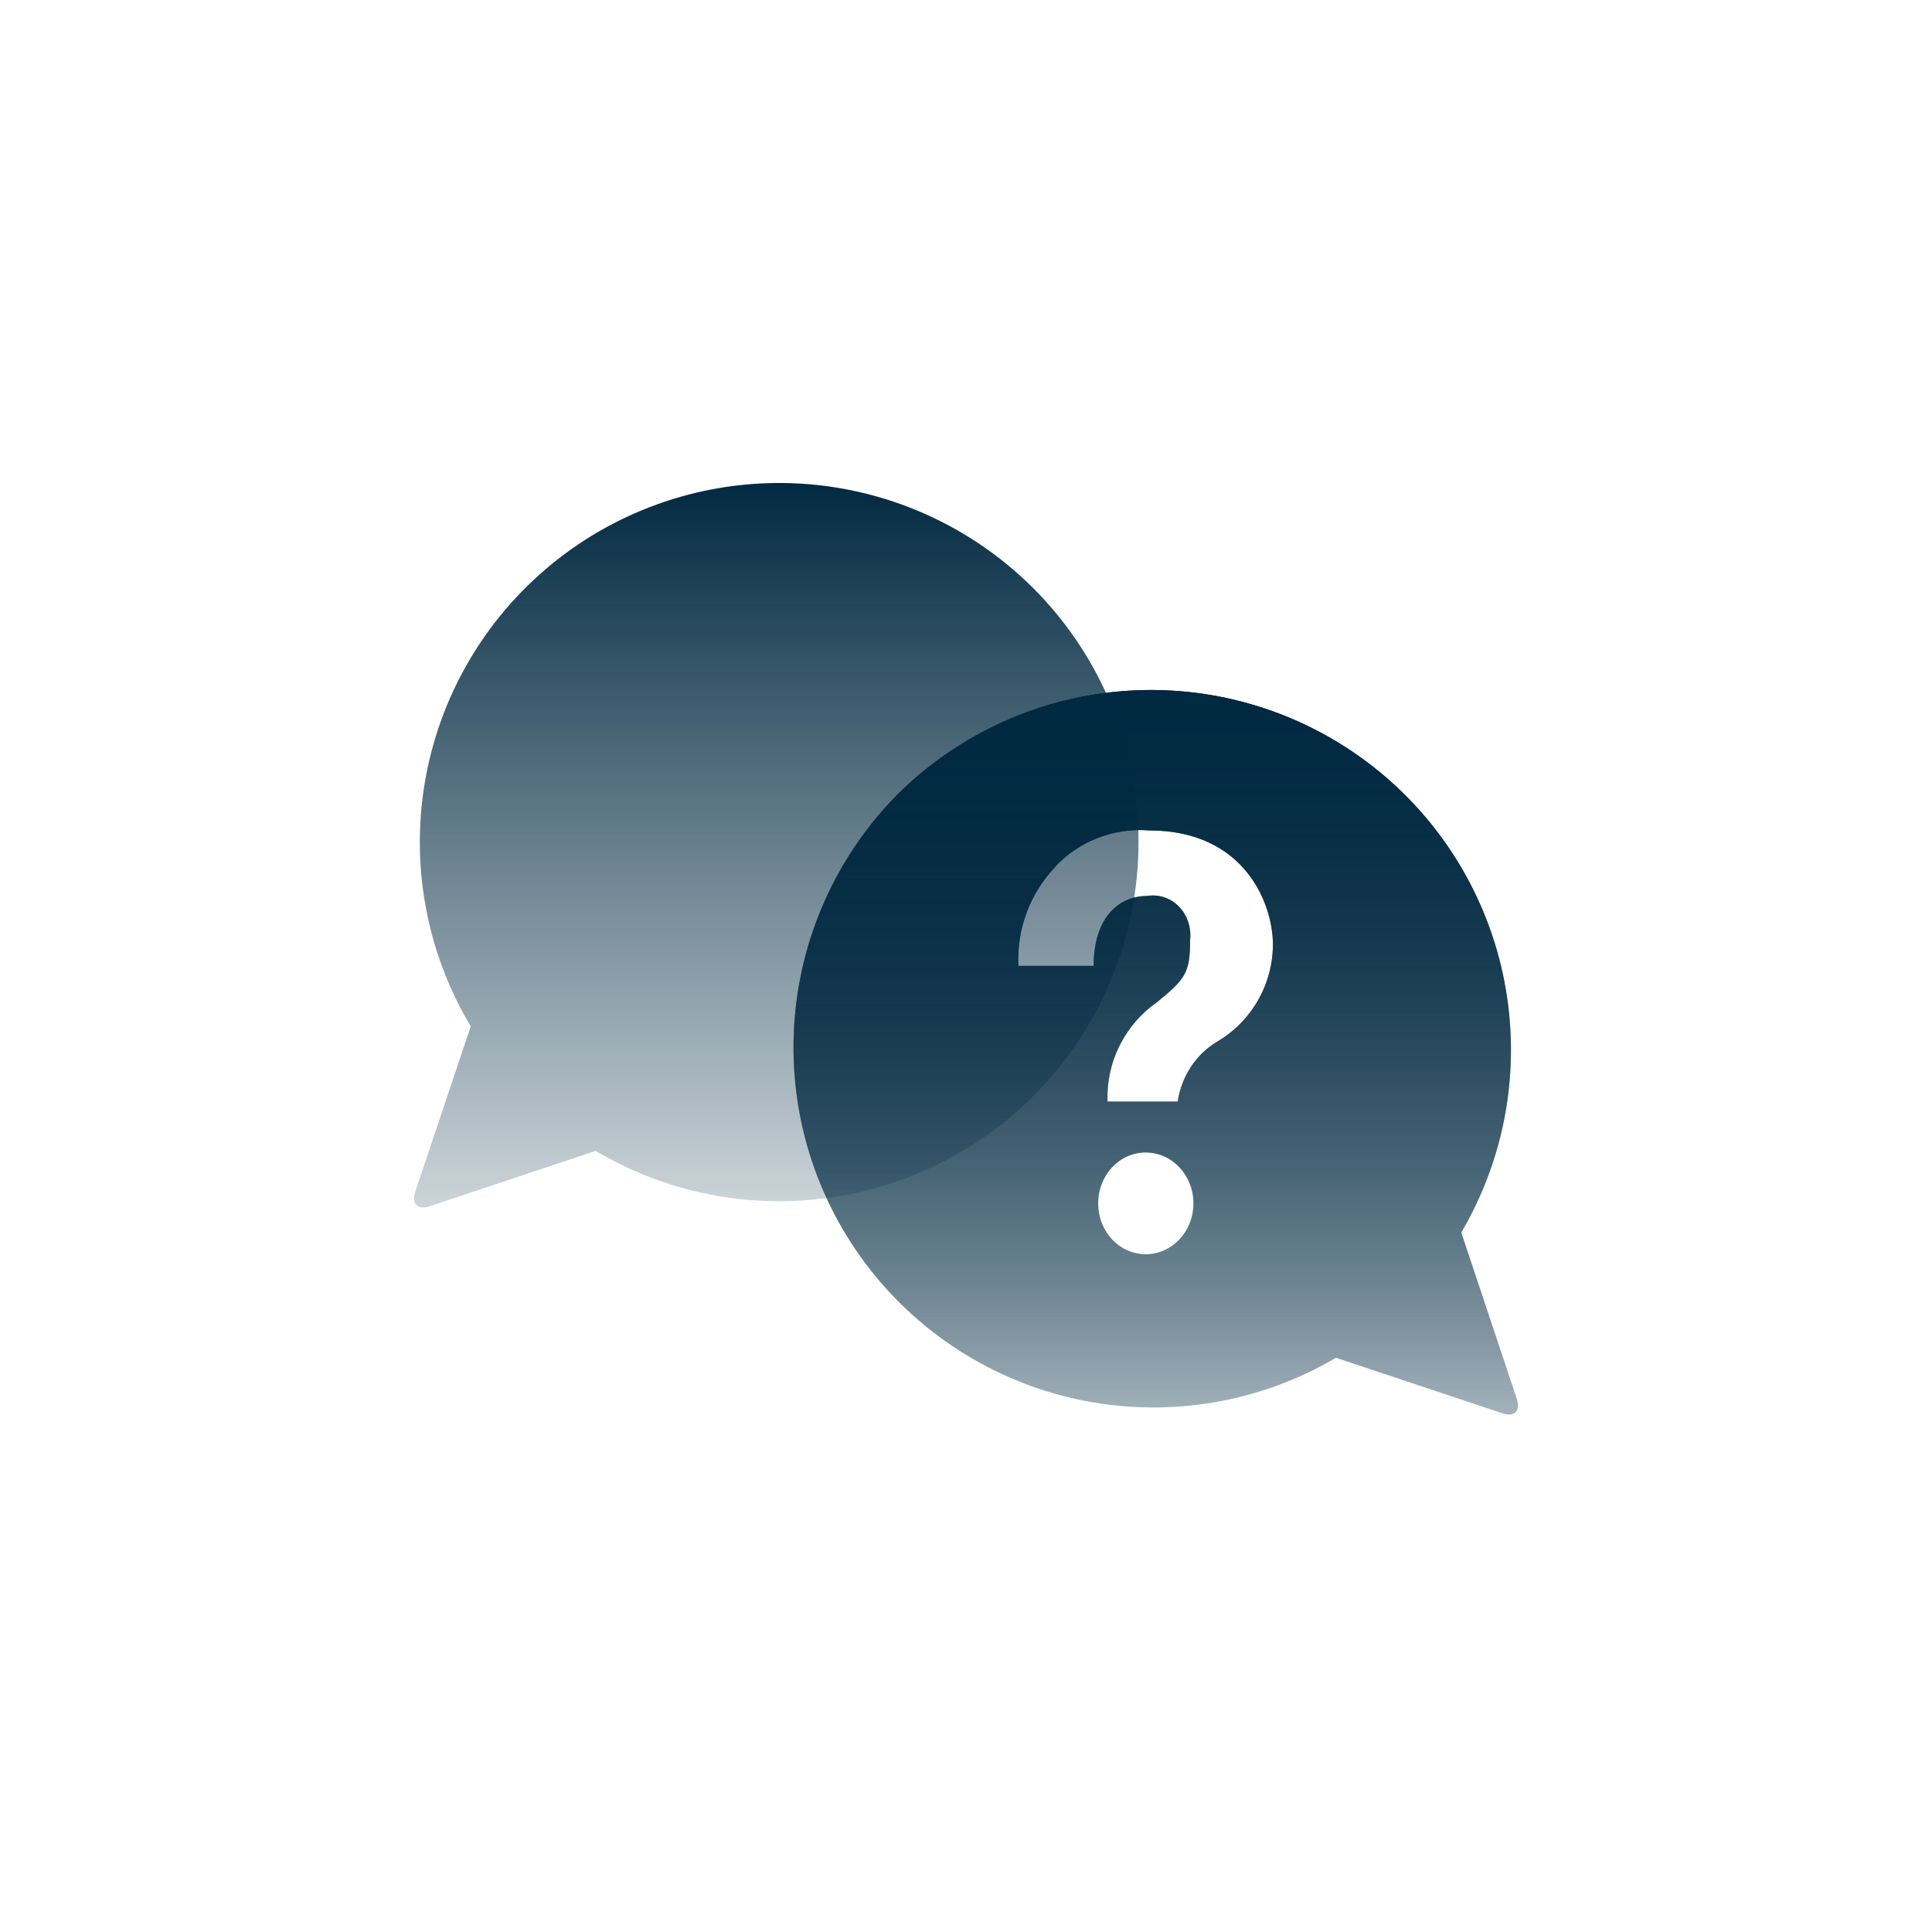
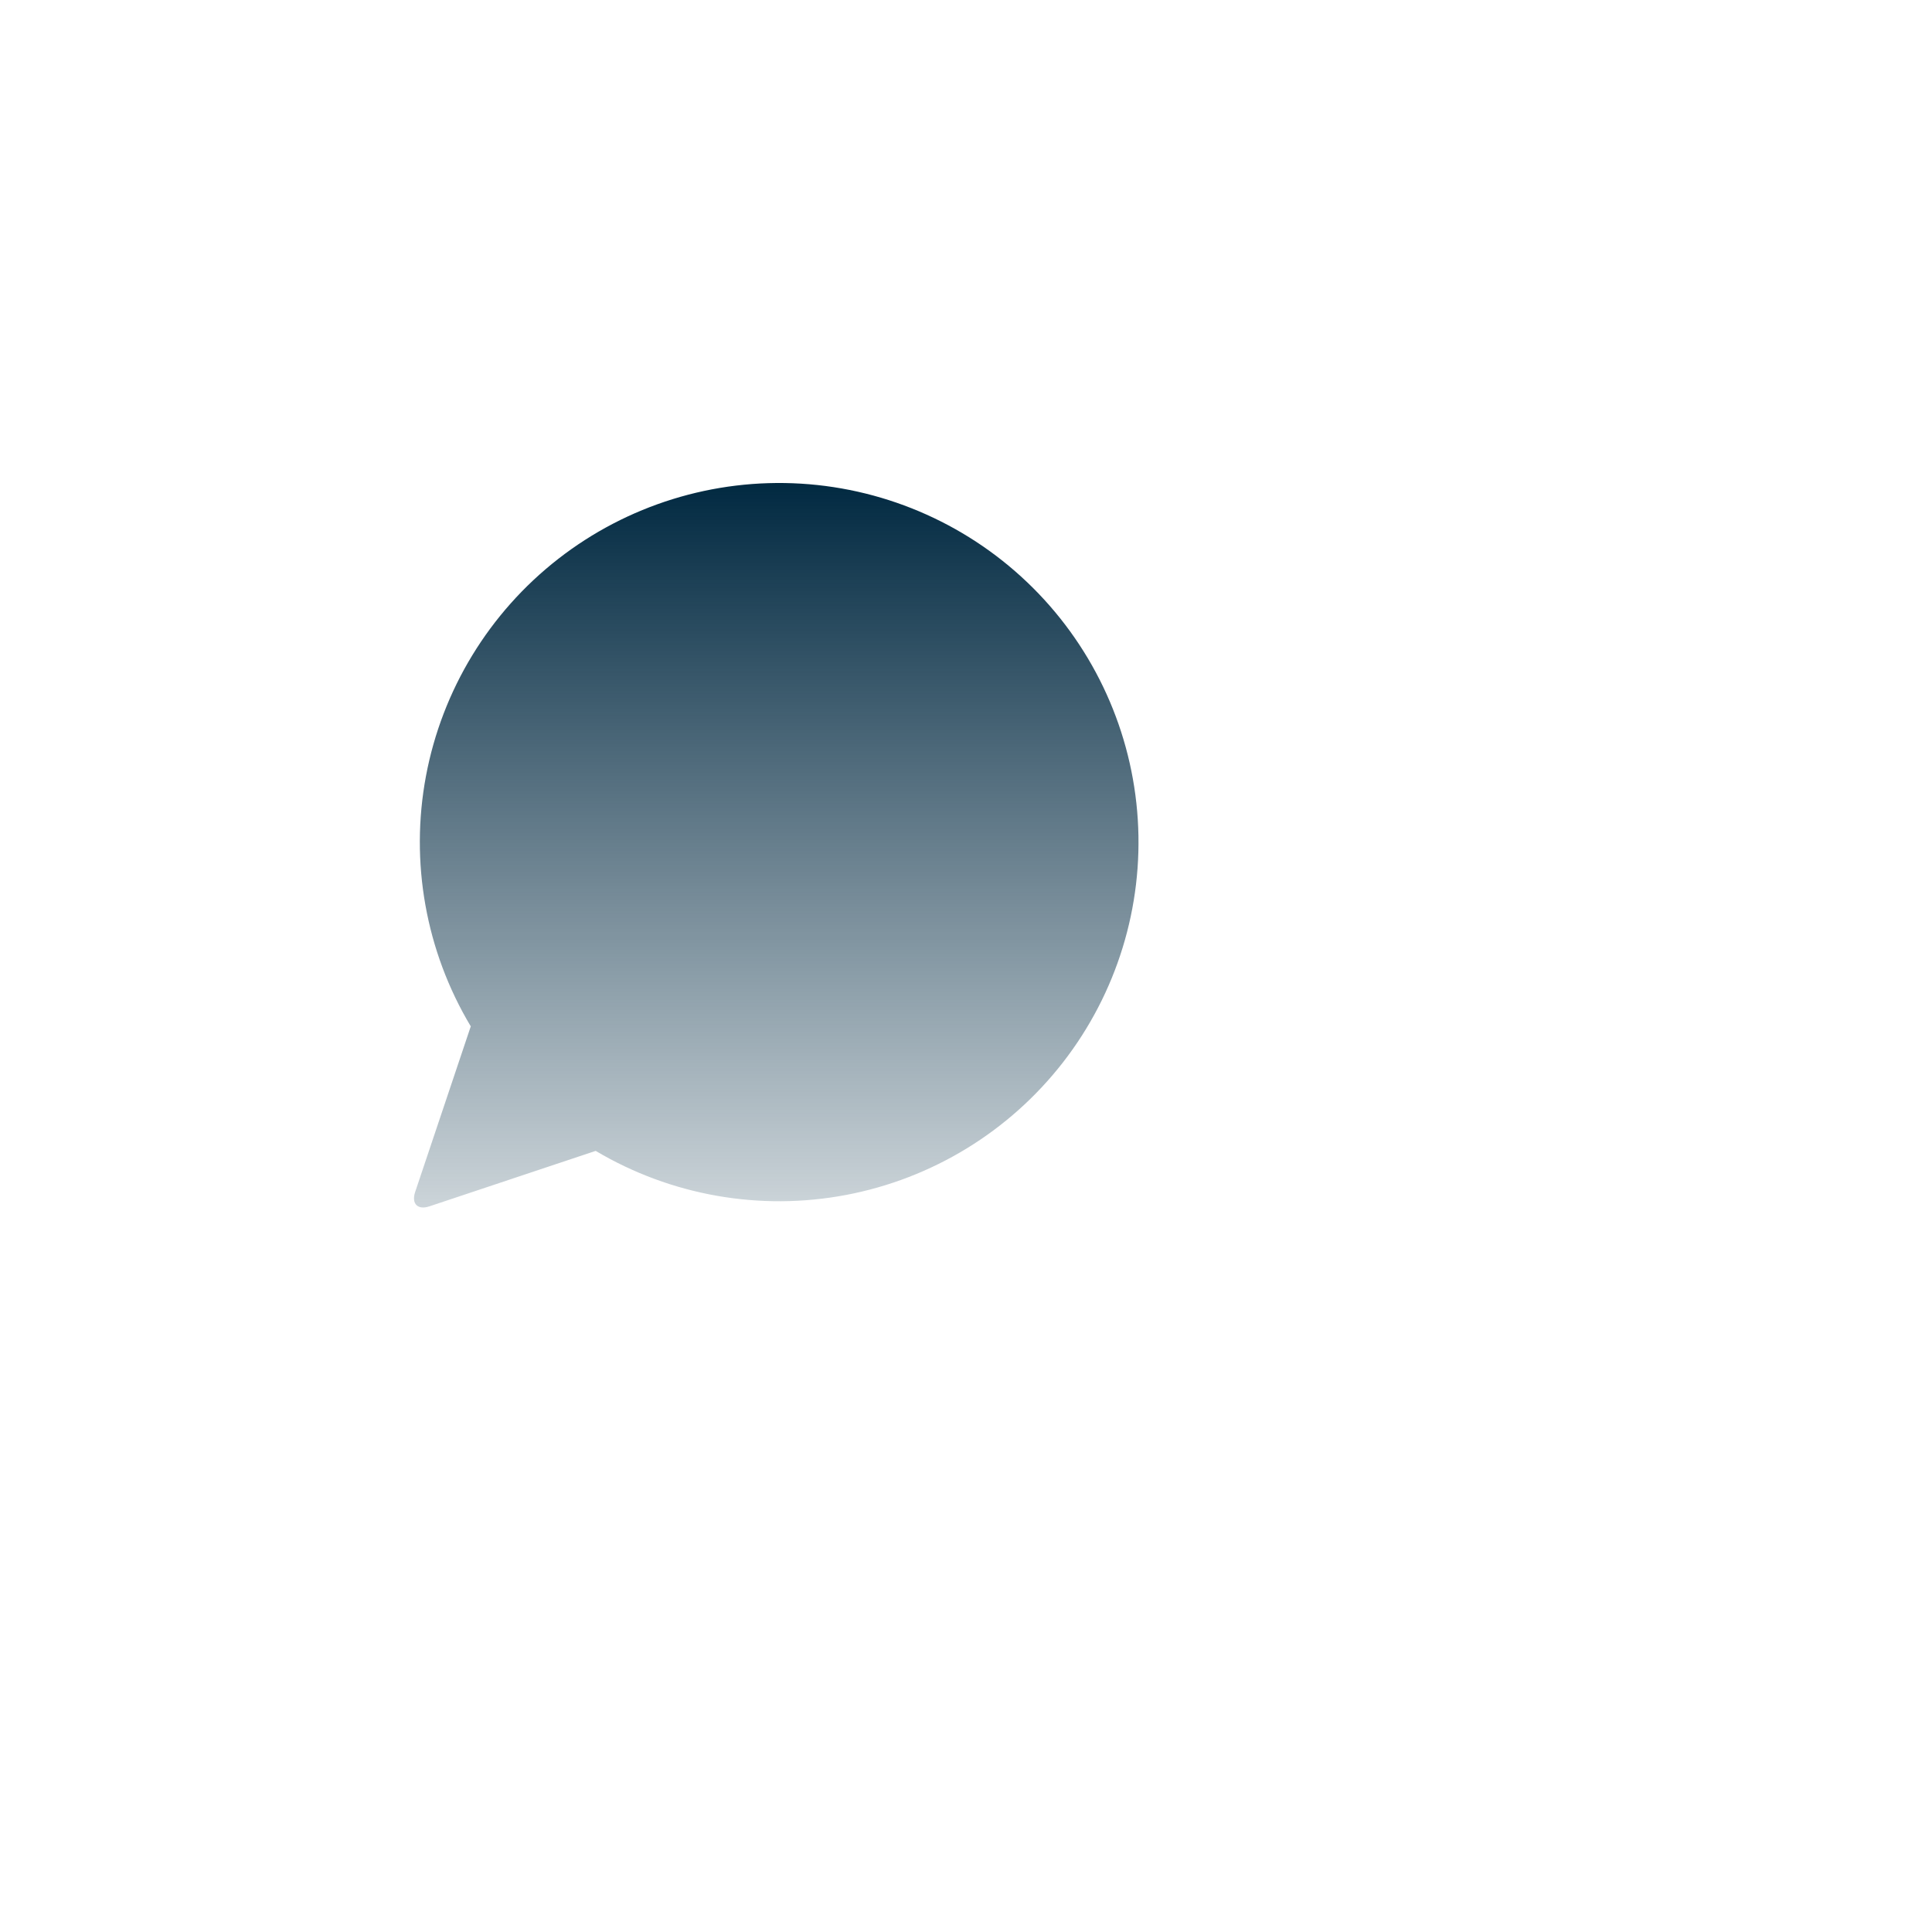
<svg xmlns="http://www.w3.org/2000/svg" width="56" height="56" viewBox="0 0 56 56" fill="none">
  <path d="M13.642 29.744C12.34 27.566 11.88 24.987 12.347 22.493C12.815 19.999 14.177 17.762 16.179 16.201C18.181 14.641 20.685 13.865 23.219 14.019C25.753 14.174 28.144 15.248 29.941 17.04C31.738 18.833 32.819 21.219 32.979 23.752C33.14 26.284 32.369 28.788 30.812 30.792C29.255 32.796 27.019 34.163 24.525 34.636C22.03 35.109 19.449 34.654 17.266 33.359L12.439 34.969C12.112 35.076 11.923 34.896 12.03 34.561L13.65 29.736L13.642 29.744Z" fill="url(#paint0_linear_859_833)" />
-   <path d="M26.021 23.021C27.821 21.237 30.209 20.17 32.739 20.019C35.269 19.867 37.767 20.642 39.768 22.198C41.768 23.753 43.134 25.984 43.61 28.473C44.086 30.962 43.64 33.54 42.355 35.724L43.969 40.56C44.076 40.896 43.896 41.076 43.56 40.969L38.724 39.355C36.54 40.64 33.962 41.086 31.473 40.61C28.984 40.134 26.753 38.768 25.198 36.768C23.642 34.767 22.867 32.269 23.019 29.739C23.17 27.209 24.237 24.821 26.021 23.021V23.021ZM33.208 33.405C32.446 33.405 31.831 34.06 31.831 34.88C31.831 35.7 32.446 36.355 33.208 36.355C33.971 36.355 34.593 35.7 34.593 34.88C34.593 34.06 33.971 33.405 33.208 33.405ZM30.586 25.127C30.223 25.508 29.941 25.959 29.758 26.452C29.575 26.945 29.494 27.47 29.52 27.995H31.7C31.7 26.569 32.454 25.971 33.241 25.971C33.569 25.914 33.921 26.02 34.167 26.274C34.413 26.52 34.536 26.889 34.495 27.25C34.495 28.192 34.364 28.372 33.553 29.036C33.087 29.358 32.711 29.792 32.457 30.297C32.203 30.803 32.081 31.364 32.102 31.929H34.135C34.249 31.192 34.667 30.561 35.266 30.2C35.761 29.912 36.172 29.5 36.458 29.004C36.744 28.508 36.895 27.945 36.896 27.373C36.896 26.233 36.11 24.07 33.307 24.07C32.802 24.03 32.294 24.105 31.822 24.288C31.349 24.471 30.924 24.758 30.578 25.127H30.586Z" fill="url(#paint1_linear_859_833)" />
-   <path d="M26.021 23.021C27.821 21.237 30.209 20.17 32.739 20.019C35.269 19.867 37.767 20.642 39.768 22.198C41.768 23.753 43.134 25.984 43.61 28.473C44.086 30.962 43.64 33.54 42.355 35.724L43.969 40.56C44.076 40.896 43.896 41.076 43.56 40.969L38.724 39.355C36.54 40.64 33.962 41.086 31.473 40.61C28.984 40.134 26.753 38.768 25.198 36.768C23.642 34.767 22.867 32.269 23.019 29.739C23.17 27.209 24.237 24.821 26.021 23.021V23.021ZM33.208 33.405C32.446 33.405 31.831 34.06 31.831 34.88C31.831 35.7 32.446 36.355 33.208 36.355C33.971 36.355 34.593 35.7 34.593 34.88C34.593 34.06 33.971 33.405 33.208 33.405ZM30.586 25.127C30.223 25.508 29.941 25.959 29.758 26.452C29.575 26.945 29.494 27.47 29.52 27.995H31.7C31.7 26.569 32.454 25.971 33.241 25.971C33.569 25.914 33.921 26.02 34.167 26.274C34.413 26.52 34.536 26.889 34.495 27.25C34.495 28.192 34.364 28.372 33.553 29.036C33.087 29.358 32.711 29.792 32.457 30.297C32.203 30.803 32.081 31.364 32.102 31.929H34.135C34.249 31.192 34.667 30.561 35.266 30.2C35.761 29.912 36.172 29.5 36.458 29.004C36.744 28.508 36.895 27.945 36.896 27.373C36.896 26.233 36.11 24.07 33.307 24.07C32.802 24.03 32.294 24.105 31.822 24.288C31.349 24.471 30.924 24.758 30.578 25.127H30.586Z" fill="url(#paint2_linear_859_833)" />
  <defs>
    <linearGradient id="paint0_linear_859_833" x1="22.5" y1="14" x2="22.5" y2="35" gradientUnits="userSpaceOnUse">
      <stop stop-color="#012941" />
      <stop offset="1" stop-color="#012941" stop-opacity="0.2" />
    </linearGradient>
    <linearGradient id="paint1_linear_859_833" x1="33.5" y1="20" x2="33.5" y2="41" gradientUnits="userSpaceOnUse">
      <stop stop-color="#012941" />
      <stop offset="1" stop-color="#012941" stop-opacity="0.2" />
    </linearGradient>
    <linearGradient id="paint2_linear_859_833" x1="33.5" y1="20" x2="33.5" y2="41" gradientUnits="userSpaceOnUse">
      <stop stop-color="#012941" />
      <stop offset="1" stop-color="#012941" stop-opacity="0.2" />
    </linearGradient>
  </defs>
</svg>